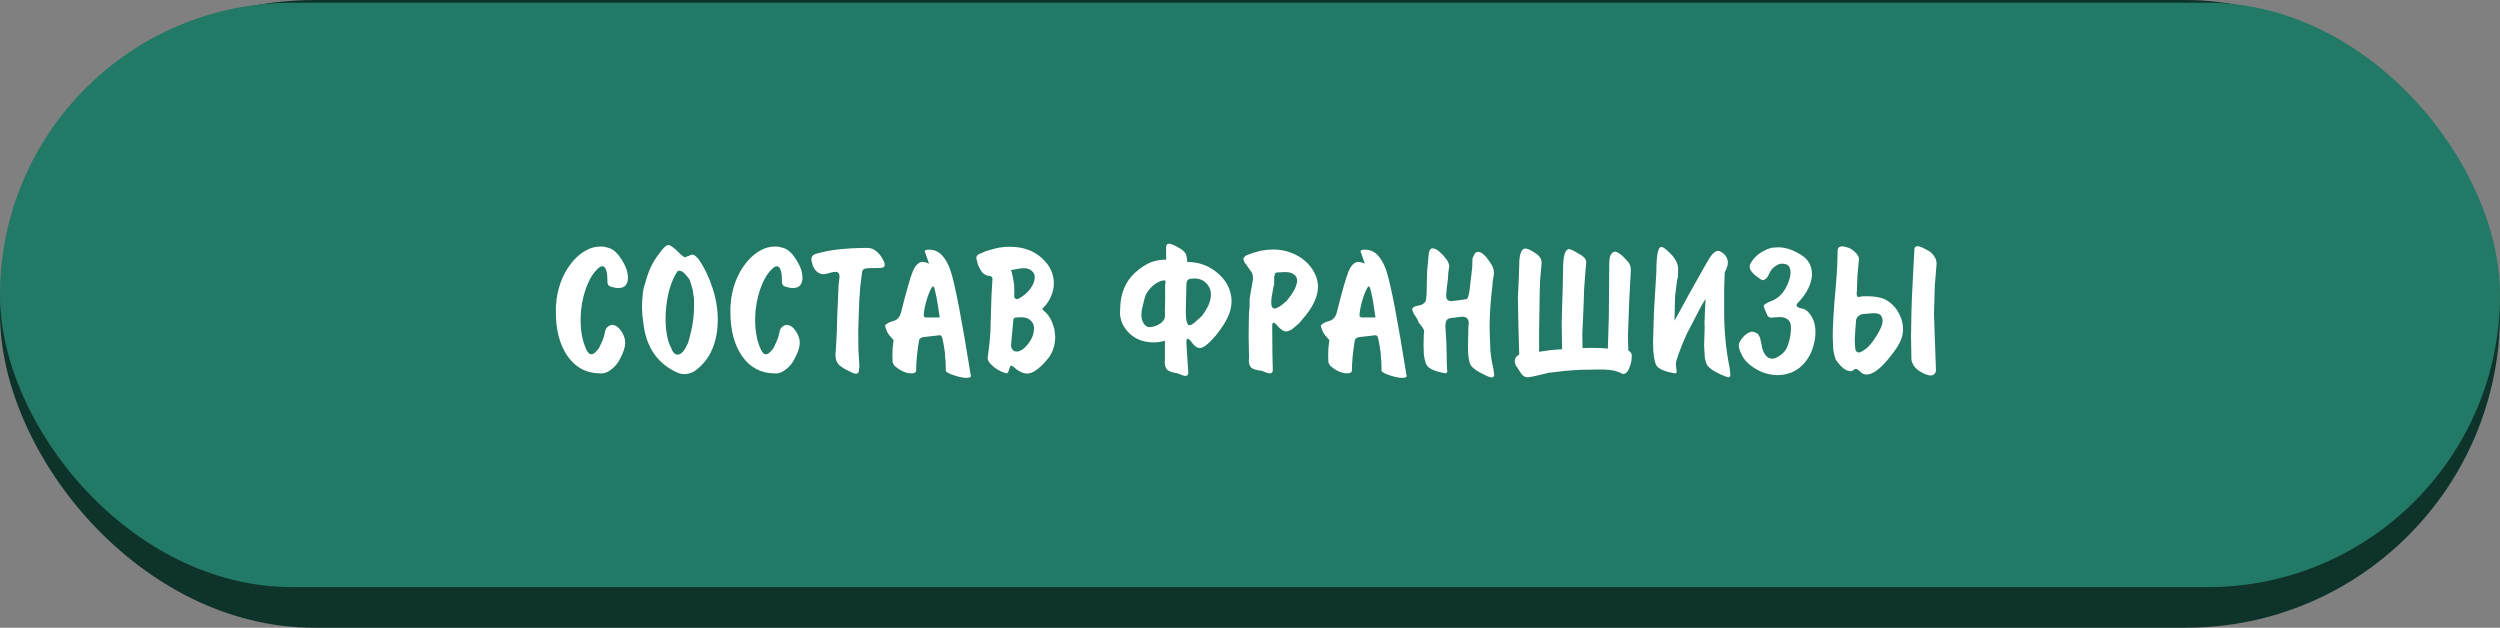
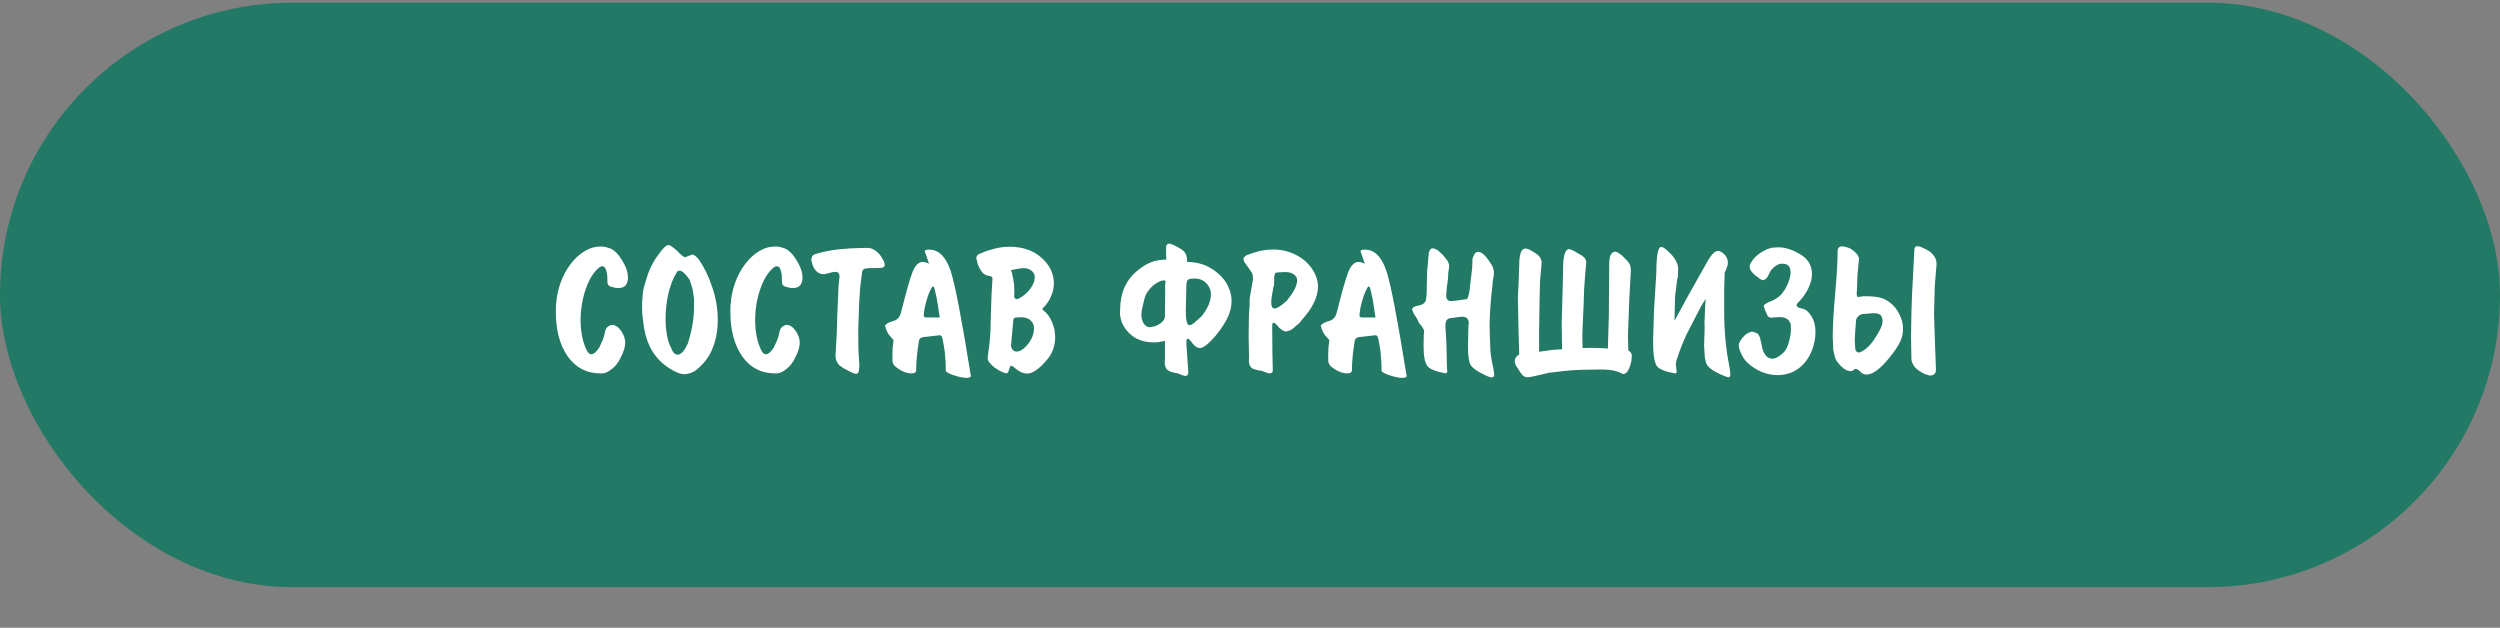
<svg xmlns="http://www.w3.org/2000/svg" width="231" height="58" viewBox="0 0 231 58" fill="none">
  <rect x="0" y="0" width="231" height="58" fill="#808080" stroke="none" />
-   <rect width="231" height="58" rx="29" fill="#0E332B" />
  <rect y="0.25" width="231" height="54" rx="27" fill="#227965" />
  <path d="M55.448 24.654C54.908 25.05 54.47 25.722 54.134 26.67C53.81 27.606 53.648 28.578 53.648 29.586C53.648 30.654 53.834 31.578 54.206 32.358C54.338 32.61 54.482 32.736 54.638 32.736C54.854 32.736 55.1 32.526 55.376 32.106L55.664 31.476C55.772 31.224 55.844 30.984 55.88 30.756C55.916 30.528 55.988 30.36 56.096 30.252C56.216 30.132 56.36 30.054 56.528 30.018C56.852 30.018 57.14 30.204 57.392 30.576C57.644 30.936 57.77 31.302 57.77 31.674C57.77 32.058 57.62 32.532 57.32 33.096C57.14 33.492 56.876 33.828 56.528 34.104C56.192 34.368 55.898 34.5 55.646 34.5H55.466C54.206 34.5 53.204 33.978 52.46 32.934C51.728 31.89 51.362 30.528 51.362 28.848V28.434C51.362 28.254 51.374 28.122 51.398 28.038L51.434 27.588C51.65 26.172 52.178 24.99 53.018 24.042C53.378 23.646 53.762 23.34 54.17 23.124C54.578 22.896 55.01 22.782 55.466 22.782C55.706 22.782 55.856 22.794 55.916 22.818L56.312 22.926C56.72 23.07 57.104 23.436 57.464 24.024C57.836 24.612 58.022 25.158 58.022 25.662C58.022 25.95 57.95 26.184 57.806 26.364C57.662 26.532 57.434 26.616 57.122 26.616C56.942 26.616 56.768 26.586 56.6 26.526C56.324 26.49 56.168 26.364 56.132 26.148L56.114 25.608C56.114 25.416 56.09 25.242 56.042 25.086C55.97 24.762 55.838 24.6 55.646 24.6L55.448 24.654ZM63.767 25.986C63.767 25.89 63.641 25.704 63.389 25.428C63.173 25.152 62.969 25.014 62.777 25.014C62.645 25.014 62.555 25.08 62.507 25.212C62.183 25.728 61.931 26.376 61.751 27.156C61.583 27.936 61.499 28.692 61.499 29.424C61.499 30.024 61.541 30.528 61.625 30.936C61.697 31.404 61.829 31.812 62.021 32.16C62.081 32.352 62.165 32.502 62.273 32.61C62.381 32.718 62.495 32.772 62.615 32.772C62.759 32.772 62.921 32.682 63.101 32.502C63.245 32.334 63.401 32.07 63.569 31.71C63.701 31.29 63.827 30.792 63.947 30.216C63.995 29.952 64.037 29.664 64.073 29.352C64.109 29.028 64.127 28.722 64.127 28.434C64.127 28.17 64.127 27.9 64.127 27.624C64.091 27.432 64.061 27.222 64.037 26.994C64.013 26.766 63.923 26.43 63.767 25.986ZM60.923 23.412C61.283 22.908 61.559 22.65 61.751 22.638C61.895 22.638 62.147 22.8 62.507 23.124C62.927 23.556 63.191 23.772 63.299 23.772L63.569 23.664L63.965 23.52C64.109 23.52 64.301 23.658 64.541 23.934C65.093 24.738 65.525 25.632 65.837 26.616C66.161 27.588 66.323 28.566 66.323 29.55C66.323 30.558 66.149 31.47 65.801 32.286C65.465 33.09 64.913 33.768 64.145 34.32C63.809 34.488 63.509 34.572 63.245 34.572C63.065 34.572 62.891 34.542 62.723 34.482C62.567 34.422 62.429 34.362 62.309 34.302C62.201 34.242 62.087 34.176 61.967 34.104C60.503 33.228 59.663 31.806 59.447 29.838L59.357 29.136L59.321 28.434C59.321 28.206 59.327 27.984 59.339 27.768C59.351 27.54 59.375 27.276 59.411 26.976C59.459 26.664 59.567 26.256 59.735 25.752C59.987 24.876 60.383 24.096 60.923 23.412ZM71.575 24.654C71.035 25.05 70.597 25.722 70.261 26.67C69.937 27.606 69.775 28.578 69.775 29.586C69.775 30.654 69.961 31.578 70.333 32.358C70.465 32.61 70.609 32.736 70.765 32.736C70.981 32.736 71.227 32.526 71.503 32.106L71.791 31.476C71.899 31.224 71.971 30.984 72.007 30.756C72.043 30.528 72.115 30.36 72.223 30.252C72.343 30.132 72.487 30.054 72.655 30.018C72.979 30.018 73.267 30.204 73.519 30.576C73.771 30.936 73.897 31.302 73.897 31.674C73.897 32.058 73.747 32.532 73.447 33.096C73.267 33.492 73.003 33.828 72.655 34.104C72.319 34.368 72.025 34.5 71.773 34.5H71.593C70.333 34.5 69.331 33.978 68.587 32.934C67.855 31.89 67.489 30.528 67.489 28.848V28.434C67.489 28.254 67.501 28.122 67.525 28.038L67.561 27.588C67.777 26.172 68.305 24.99 69.145 24.042C69.505 23.646 69.889 23.34 70.297 23.124C70.705 22.896 71.137 22.782 71.593 22.782C71.833 22.782 71.983 22.794 72.043 22.818L72.439 22.926C72.847 23.07 73.231 23.436 73.591 24.024C73.963 24.612 74.149 25.158 74.149 25.662C74.149 25.95 74.077 26.184 73.933 26.364C73.789 26.532 73.561 26.616 73.249 26.616C73.069 26.616 72.895 26.586 72.727 26.526C72.451 26.49 72.295 26.364 72.259 26.148L72.241 25.608C72.241 25.416 72.217 25.242 72.169 25.086C72.097 24.762 71.965 24.6 71.773 24.6L71.575 24.654ZM80.11 22.908H80.2C80.512 22.908 80.824 23.058 81.136 23.358C81.352 23.574 81.544 23.868 81.712 24.24L81.748 24.492C81.748 24.672 81.58 24.762 81.244 24.762C80.536 24.762 80.104 24.78 79.948 24.816C79.792 24.852 79.696 24.948 79.66 25.104L79.48 26.58L79.39 27.93L79.3 30.522L79.318 32.304L79.408 33.834L79.354 34.284C79.33 34.452 79.24 34.536 79.084 34.536C79 34.536 78.868 34.494 78.688 34.41L77.986 34.05L77.59 33.78C77.326 33.54 77.194 33.21 77.194 32.79L77.23 32.34L77.32 30.756L77.356 29.352L77.482 26.382L77.572 25.572C77.572 25.272 77.452 25.122 77.212 25.122C77.02 25.122 76.798 25.164 76.546 25.248L76.132 25.338C75.868 25.338 75.646 25.254 75.466 25.086C75.286 24.918 75.16 24.72 75.088 24.492L74.962 24.024C74.962 23.736 75.094 23.55 75.358 23.466C76.042 23.262 76.768 23.118 77.536 23.034L78.67 22.944L79.786 22.908H80.11ZM82.566 31.422L82.169 30.972C81.99 30.744 81.858 30.444 81.773 30.072C81.906 29.904 82.163 29.766 82.547 29.658C82.907 29.574 83.147 29.298 83.267 28.83C83.736 26.946 84.09 25.704 84.329 25.104C84.582 24.504 84.888 24.204 85.248 24.204C85.427 24.204 85.626 24.258 85.841 24.366L85.517 23.412L85.445 23.25C85.445 23.13 85.559 23.07 85.787 23.07H85.877C86.742 23.07 87.395 23.724 87.84 25.032C88.248 26.268 88.871 29.514 89.712 34.77C89.675 34.866 89.537 34.914 89.297 34.914C89.022 34.914 88.656 34.842 88.2 34.698C87.755 34.554 87.486 34.416 87.389 34.284V34.068C87.389 33.636 87.371 33.282 87.335 33.006C87.335 32.862 87.317 32.658 87.281 32.394C87.246 32.13 87.18 31.758 87.084 31.278C87.047 31.11 86.975 31.008 86.868 30.972L86.706 30.99L85.284 31.152C85.103 31.188 84.984 31.278 84.924 31.422C84.743 32.49 84.653 33.432 84.653 34.248C84.629 34.416 84.492 34.5 84.24 34.5C83.724 34.5 83.201 34.272 82.674 33.816C82.602 33.744 82.535 33.63 82.475 33.474L82.457 32.772C82.457 32.34 82.493 31.89 82.566 31.422ZM85.356 29.19C85.356 29.25 85.415 29.298 85.535 29.334H86.832L86.669 28.272C86.597 27.732 86.484 27.168 86.328 26.58L86.255 26.508L86.201 26.454L86.129 26.508C85.925 26.832 85.746 27.276 85.59 27.84C85.433 28.392 85.356 28.842 85.356 29.19ZM91.705 25.734C91.705 25.638 91.633 25.56 91.489 25.5C91.273 25.5 91.069 25.428 90.877 25.284C90.697 25.128 90.523 24.846 90.355 24.438L90.211 23.862C90.211 23.694 90.289 23.568 90.445 23.484L91.129 23.196L92.011 22.944C92.431 22.848 92.857 22.8 93.289 22.8C94.489 22.8 95.467 23.136 96.223 23.808C96.991 24.48 97.375 25.272 97.375 26.184C97.375 26.592 97.291 26.982 97.123 27.354C96.979 27.738 96.733 28.104 96.385 28.452L96.295 28.56L96.439 28.704C96.763 28.956 97.021 29.31 97.213 29.766L97.429 30.414L97.501 31.08C97.501 31.944 97.249 32.664 96.745 33.24C96.025 34.092 95.413 34.518 94.909 34.518C94.513 34.518 94.075 34.296 93.595 33.852L93.487 33.816L93.415 33.78L93.343 33.852L93.145 34.41C93.097 34.458 93.049 34.488 93.001 34.5L92.875 34.464C92.623 34.392 92.389 34.284 92.173 34.14L91.867 33.942L91.579 33.672L91.417 33.492C91.309 33.348 91.255 33.204 91.255 33.06L91.273 32.97L91.435 31.674C91.507 30.966 91.543 30.27 91.543 29.586C91.543 29.37 91.555 28.968 91.579 28.38C91.603 27.78 91.615 27.408 91.615 27.264L91.705 25.734ZM94.207 27.552C94.639 27.3 94.981 26.994 95.233 26.634C95.485 26.274 95.611 25.938 95.611 25.626L95.593 25.41C95.521 25.206 95.395 25.05 95.215 24.942C95.047 24.834 94.843 24.78 94.603 24.78C94.411 24.78 94.201 24.804 93.973 24.852L93.415 24.96C93.487 25.128 93.553 25.38 93.613 25.716L93.703 26.31L93.721 26.832V27.246L93.703 27.336C93.703 27.504 93.781 27.606 93.937 27.642L94.081 27.606L94.207 27.552ZM93.919 29.334C93.739 29.334 93.643 29.412 93.631 29.568L93.415 31.962C93.487 32.31 93.661 32.484 93.937 32.484C94.261 32.484 94.609 32.256 94.981 31.8C95.353 31.332 95.539 30.84 95.539 30.324L95.521 30.072C95.341 29.568 94.957 29.316 94.369 29.316L93.919 29.334ZM107.658 27.642V26.832V26.472C107.658 26.316 107.67 26.19 107.694 26.094V25.968L107.64 25.914H107.46C107.196 25.95 106.884 26.112 106.524 26.4C106.236 26.676 106.02 26.952 105.876 27.228C105.768 27.492 105.642 27.972 105.498 28.668L105.462 29.082C105.462 29.382 105.534 29.652 105.678 29.892C105.834 30.12 106.02 30.234 106.236 30.234L106.344 30.216C106.668 30.18 106.956 30.072 107.208 29.892C107.46 29.712 107.604 29.514 107.64 29.298V28.56L107.658 27.642ZM107.64 33.24V31.494C107.436 31.542 107.256 31.578 107.1 31.602C106.956 31.626 106.8 31.638 106.632 31.638C105.684 31.638 104.922 31.356 104.346 30.792C103.77 30.228 103.482 29.568 103.482 28.812L103.5 28.65C103.5 27.906 103.62 27.24 103.86 26.652C104.112 26.052 104.472 25.548 104.94 25.14C105.408 24.732 105.858 24.438 106.29 24.258C106.722 24.078 107.214 23.988 107.766 23.988L107.748 23.574V22.854C107.748 22.638 107.844 22.524 108.036 22.512C108.204 22.512 108.558 22.674 109.098 22.998C109.29 23.106 109.446 23.262 109.566 23.466C109.65 23.682 109.692 23.898 109.692 24.114V24.204C110.676 24.204 111.54 24.486 112.284 25.05C112.956 25.554 113.406 26.154 113.634 26.85C113.742 27.174 113.796 27.498 113.796 27.822C113.796 28.338 113.67 28.854 113.418 29.37C113.166 29.886 112.8 30.438 112.32 31.026C111.672 31.782 111.186 32.16 110.862 32.16C110.658 32.16 110.442 32.028 110.214 31.764C109.998 31.452 109.842 31.296 109.746 31.296C109.662 31.296 109.62 31.416 109.62 31.656L109.674 32.574L109.8 34.41C109.8 34.626 109.71 34.734 109.53 34.734C109.41 34.734 109.176 34.656 108.828 34.5C108.36 34.428 108.036 34.32 107.856 34.176C107.7 34.02 107.622 33.786 107.622 33.474L107.64 33.24ZM109.62 26.436L109.584 28.056L109.566 28.686C109.566 29.598 109.68 30.054 109.908 30.054C110.004 30.054 110.142 29.988 110.322 29.856L111.042 29.208C111.282 28.908 111.492 28.566 111.672 28.182C111.816 27.834 111.888 27.51 111.888 27.21C111.888 26.802 111.744 26.454 111.456 26.166C111.18 25.878 110.82 25.734 110.376 25.734L110.07 25.752C109.95 25.752 109.842 25.794 109.746 25.878C109.662 25.95 109.62 26.136 109.62 26.436ZM115.41 33.078L115.374 31.08L115.392 29.604C115.392 29.1 115.416 28.662 115.464 28.29C115.464 28.074 115.464 27.852 115.464 27.624C115.5 27.42 115.524 27.27 115.536 27.174L115.77 25.842V25.608C115.77 25.464 115.734 25.32 115.662 25.176L115.14 24.438L114.96 24.186L114.888 23.934C114.888 23.826 114.984 23.712 115.176 23.592L115.752 23.376L116.436 23.178L117.03 23.088L117.624 23.052C118.596 23.052 119.478 23.322 120.27 23.862C120.918 24.33 121.368 24.906 121.62 25.59C121.728 25.902 121.782 26.202 121.782 26.49C121.782 26.982 121.644 27.498 121.368 28.038C121.176 28.458 120.816 28.968 120.288 29.568C120.216 29.664 120.144 29.754 120.072 29.838C120 29.91 119.916 29.982 119.82 30.054L119.442 30.378C119.262 30.51 119.058 30.594 118.83 30.63C118.662 30.63 118.44 30.504 118.164 30.252C117.948 29.964 117.78 29.82 117.66 29.82C117.588 29.82 117.552 29.928 117.552 30.144L117.57 32.592L117.606 34.194C117.606 34.398 117.51 34.5 117.318 34.5C117.198 34.5 116.958 34.422 116.598 34.266C116.082 34.206 115.752 34.104 115.608 33.96C115.464 33.816 115.392 33.582 115.392 33.258L115.41 33.078ZM117.732 25.59V25.896C117.732 26.028 117.732 26.154 117.732 26.274C117.696 26.406 117.672 26.496 117.66 26.544C117.528 27.204 117.462 27.666 117.462 27.93C117.462 28.314 117.564 28.506 117.768 28.506C117.996 28.506 118.374 28.266 118.902 27.786C119.202 27.414 119.442 27.066 119.622 26.742C119.778 26.394 119.856 26.124 119.856 25.932C119.856 25.68 119.754 25.488 119.55 25.356C119.37 25.212 119.106 25.14 118.758 25.14L118.272 25.158C118.044 25.158 117.894 25.188 117.822 25.248L117.732 25.59ZM122.83 31.422L122.434 30.972C122.254 30.744 122.122 30.444 122.038 30.072C122.17 29.904 122.428 29.766 122.812 29.658C123.172 29.574 123.412 29.298 123.532 28.83C124 26.946 124.354 25.704 124.594 25.104C124.846 24.504 125.152 24.204 125.512 24.204C125.692 24.204 125.89 24.258 126.106 24.366L125.782 23.412L125.71 23.25C125.71 23.13 125.824 23.07 126.052 23.07H126.142C127.006 23.07 127.66 23.724 128.104 25.032C128.512 26.268 129.136 29.514 129.976 34.77C129.94 34.866 129.802 34.914 129.562 34.914C129.286 34.914 128.92 34.842 128.464 34.698C128.02 34.554 127.75 34.416 127.654 34.284V34.068C127.654 33.636 127.636 33.282 127.6 33.006C127.6 32.862 127.582 32.658 127.546 32.394C127.51 32.13 127.444 31.758 127.348 31.278C127.312 31.11 127.24 31.008 127.132 30.972L126.97 30.99L125.548 31.152C125.368 31.188 125.248 31.278 125.188 31.422C125.008 32.49 124.918 33.432 124.918 34.248C124.894 34.416 124.756 34.5 124.504 34.5C123.988 34.5 123.466 34.272 122.938 33.816C122.866 33.744 122.8 33.63 122.74 33.474L122.722 32.772C122.722 32.34 122.758 31.89 122.83 31.422ZM125.62 29.19C125.62 29.25 125.68 29.298 125.8 29.334H127.096L126.934 28.272C126.862 27.732 126.748 27.168 126.592 26.58L126.52 26.508L126.466 26.454L126.394 26.508C126.19 26.832 126.01 27.276 125.854 27.84C125.698 28.392 125.62 28.842 125.62 29.19ZM136.037 24.672V24.546L136.055 23.988C136.055 23.868 136.097 23.742 136.181 23.61C136.253 23.394 136.385 23.28 136.577 23.268C136.937 23.268 137.375 23.706 137.891 24.582C137.987 24.774 138.035 24.984 138.035 25.212C138.035 25.392 138.023 25.518 137.999 25.59L137.909 26.094L137.927 26.148L137.801 27.264C137.693 28.38 137.639 29.376 137.639 30.252L137.675 31.368L137.711 32.394C137.771 33.006 137.861 33.546 137.981 34.014L138.071 34.626C138.071 34.758 137.999 34.842 137.855 34.878C137.711 34.878 137.477 34.794 137.153 34.626C136.529 34.338 136.115 34.05 135.911 33.762C135.731 33.474 135.641 32.904 135.641 32.052L135.677 30.252L135.695 30.036L135.713 29.856C135.713 29.46 135.503 29.262 135.083 29.262L134.633 29.316L134.255 29.37C134.003 29.37 133.817 29.43 133.697 29.55C133.601 29.67 133.553 29.874 133.553 30.162L133.643 31.62L133.679 33.042V33.384L133.697 33.87C133.697 34.062 133.709 34.188 133.733 34.248C133.733 34.38 133.685 34.464 133.589 34.5C132.749 34.356 132.197 34.146 131.933 33.87C131.669 33.594 131.537 32.964 131.537 31.98L131.555 30.954L131.591 30.63C131.591 30.45 131.417 30.168 131.069 29.784C131.069 29.664 130.931 29.412 130.655 29.028L130.475 28.596C130.475 28.488 130.583 28.386 130.799 28.29C131.339 28.218 131.651 28.05 131.735 27.786C131.759 27.714 131.777 27.606 131.789 27.462C131.813 27.306 131.825 27.132 131.825 26.94L131.861 25.122L132.023 23.376C132.083 23.088 132.203 22.944 132.383 22.944C132.467 22.944 132.617 22.998 132.833 23.106L133.337 23.574L133.697 24.024C133.805 24.18 133.877 24.36 133.913 24.564L133.823 25.212L133.787 25.806L133.679 26.634L133.625 27.3C133.625 27.648 133.781 27.822 134.093 27.822L134.759 27.75L135.497 27.642C135.605 27.642 135.701 27.378 135.785 26.85L136.037 24.672ZM148.566 32.214L148.656 29.208L148.692 24.438C148.692 24.03 148.734 23.742 148.818 23.574C148.902 23.394 149.034 23.286 149.214 23.25C149.382 23.25 149.628 23.394 149.952 23.682L150.42 24.168C150.6 24.384 150.69 24.636 150.69 24.924L150.672 25.356L150.546 27.642L150.42 31.062L150.456 32.376C150.672 32.508 150.78 32.67 150.78 32.862L150.762 33.024C150.762 33.252 150.744 33.414 150.708 33.51C150.684 33.606 150.654 33.708 150.618 33.816C150.582 33.924 150.54 34.026 150.492 34.122C150.36 34.41 150.192 34.554 149.988 34.554H149.916C149.76 34.446 149.526 34.35 149.214 34.266C148.902 34.182 148.428 34.14 147.792 34.14L146.838 34.158C145.83 34.158 144.792 34.23 143.724 34.374C143.364 34.41 143.154 34.434 143.094 34.446C142.89 34.506 142.746 34.542 142.662 34.554L141.636 34.788L141.186 34.86C140.982 34.86 140.82 34.8 140.7 34.68C140.58 34.56 140.4 34.302 140.16 33.906C140.064 33.798 139.998 33.63 139.962 33.402C139.962 33.258 139.998 33.132 140.07 33.024C140.154 32.904 140.256 32.814 140.376 32.754L140.304 30.18L140.25 27.462L140.304 26.472L140.34 25.59L140.376 24.51C140.376 23.478 140.568 22.962 140.952 22.962C141.132 22.962 141.45 23.112 141.906 23.412C142.266 23.652 142.446 23.94 142.446 24.276L142.41 24.744L142.302 25.914L142.266 27.174L142.212 30.72V32.502L143.346 32.34L144.336 32.268L144.3 29.838L144.336 28.488L144.39 26.724L144.426 25.05C144.426 24.282 144.474 23.76 144.57 23.484C144.654 23.184 144.792 23.028 144.984 23.016L145.182 23.07L145.488 23.214L146.208 23.646C146.448 23.814 146.568 24.012 146.568 24.24L146.46 25.5L146.37 26.76L146.334 27.984L146.208 30.846L146.226 32.16L146.892 32.142C147.672 32.142 148.23 32.166 148.566 32.214ZM152.76 30.972L152.796 29.802L152.832 28.686L153.048 25.122C153.048 23.586 153.198 22.818 153.498 22.818C153.63 22.818 153.798 22.914 154.002 23.106C154.386 23.43 154.656 23.736 154.812 24.024C154.98 24.3 155.064 24.582 155.064 24.87L155.046 25.248C155.046 25.344 155.046 25.44 155.046 25.536C155.01 25.668 154.986 25.758 154.974 25.806L154.776 27.39L154.722 29.64L156.018 27.264L157.854 24.006C158.19 23.454 158.49 23.178 158.754 23.178C158.922 23.178 159.132 23.304 159.384 23.556C159.564 23.772 159.654 24.006 159.654 24.258C159.654 24.438 159.624 24.582 159.564 24.69C159.528 24.846 159.462 25.002 159.366 25.158L159.312 26.688V28.794C159.312 30.606 159.48 32.334 159.816 33.978L159.888 34.59C159.888 34.77 159.822 34.86 159.69 34.86C159.63 34.86 159.39 34.77 158.97 34.59C158.346 34.302 157.938 34.02 157.746 33.744C157.65 33.576 157.578 33.354 157.53 33.078L157.458 31.926L157.512 30.234L157.494 29.838L157.548 28.434L157.602 27.624C157.374 27.948 157.092 28.446 156.756 29.118L155.82 30.936C155.496 31.656 155.262 32.232 155.118 32.664C154.938 33.156 154.848 33.48 154.848 33.636L154.92 34.374C154.92 34.446 154.878 34.488 154.794 34.5C153.894 34.356 153.324 34.128 153.084 33.816C152.856 33.468 152.742 32.694 152.742 31.494L152.76 30.972ZM163.484 25.266C163.4 25.47 163.31 25.62 163.214 25.716C163.13 25.8 163.022 25.86 162.89 25.896L162.674 25.806L162.17 25.428C161.942 25.236 161.786 25.044 161.702 24.852L161.666 24.654L161.702 24.42C161.918 24.024 162.182 23.712 162.494 23.484L162.818 23.268L163.304 23.016L163.718 22.89L164.24 22.854H164.348C164.96 22.854 165.626 23.07 166.346 23.502C167.066 23.922 167.426 24.534 167.426 25.338C167.426 25.746 167.312 26.184 167.084 26.652C166.868 27.108 166.52 27.582 166.04 28.074L166.004 28.2C166.004 28.344 166.166 28.446 166.49 28.506C166.814 28.554 167.102 28.782 167.354 29.19C167.618 29.598 167.75 30.096 167.75 30.684C167.75 31.176 167.666 31.668 167.498 32.16C167.342 32.652 167.096 33.102 166.76 33.51C166.424 33.906 166.034 34.2 165.59 34.392C165.158 34.572 164.714 34.662 164.258 34.662C163.766 34.662 163.262 34.56 162.746 34.356C162.278 34.14 161.882 33.888 161.558 33.6C161.39 33.456 161.246 33.294 161.126 33.114C161.006 32.934 160.898 32.724 160.802 32.484L160.694 32.178L160.658 31.926C160.658 31.722 160.79 31.464 161.054 31.152C161.27 30.9 161.528 30.732 161.828 30.648H161.9C161.984 30.648 162.074 30.672 162.17 30.72L162.44 30.846L162.62 31.188L162.782 31.89C162.818 32.19 162.902 32.448 163.034 32.664C163.166 32.88 163.304 33.018 163.448 33.078L163.736 33.15C164.024 33.15 164.36 32.976 164.744 32.628C164.984 32.412 165.164 32.082 165.284 31.638C165.416 31.194 165.482 30.774 165.482 30.378L165.464 29.964C165.392 29.724 165.272 29.556 165.104 29.46C164.936 29.352 164.714 29.298 164.438 29.298L163.862 29.334L163.7 29.352C163.52 29.352 163.394 29.292 163.322 29.172L163.07 28.596L162.962 28.272C162.962 28.188 163.118 28.068 163.43 27.912C163.742 27.804 163.988 27.684 164.168 27.552C164.564 27.3 164.888 26.898 165.14 26.346C165.344 25.902 165.446 25.506 165.446 25.158C165.446 24.63 165.194 24.366 164.69 24.366H164.582C164.402 24.378 164.204 24.468 163.988 24.636C163.772 24.78 163.604 24.99 163.484 25.266ZM177.569 34.41C177.305 34.278 177.077 34.098 176.885 33.87C176.741 33.654 176.651 33.444 176.615 33.24L176.579 31.098L176.615 28.866L176.669 27.3L176.885 23.088C176.885 22.872 176.981 22.758 177.173 22.746C177.377 22.746 177.761 22.914 178.325 23.25C178.493 23.382 178.637 23.544 178.757 23.736C178.877 23.916 178.937 24.12 178.937 24.348V24.438L178.775 26.4L178.703 28.956L178.757 30.684L178.883 34.194C178.883 34.338 178.841 34.452 178.757 34.536C178.685 34.632 178.559 34.686 178.379 34.698H178.307L178.001 34.608C177.869 34.584 177.725 34.518 177.569 34.41ZM169.343 31.134C169.343 30.09 169.439 28.512 169.631 26.4C169.739 25.152 169.793 24.102 169.793 23.25C169.793 23.07 169.829 22.944 169.901 22.872C169.973 22.8 170.087 22.764 170.243 22.764C170.351 22.764 170.513 22.8 170.729 22.872C170.945 22.932 171.161 23.064 171.377 23.268C171.605 23.472 171.737 23.676 171.773 23.88L171.629 25.428L171.575 26.904L171.557 27.102C171.557 27.318 171.599 27.432 171.683 27.444L172.169 27.372H172.421C172.925 27.372 173.351 27.414 173.699 27.498C174.047 27.57 174.383 27.744 174.707 28.02C175.031 28.272 175.301 28.62 175.517 29.064C175.733 29.496 175.841 29.946 175.841 30.414C175.841 30.822 175.745 31.224 175.553 31.62C175.361 32.016 175.043 32.484 174.599 33.024C173.759 34.08 173.045 34.608 172.457 34.608C172.253 34.608 172.067 34.524 171.899 34.356C171.731 34.176 171.581 34.086 171.449 34.086C171.425 34.098 171.395 34.11 171.359 34.122C171.335 34.134 171.299 34.158 171.251 34.194C171.191 34.266 171.101 34.302 170.981 34.302L170.657 34.23L170.351 34.05C170.123 33.858 169.943 33.672 169.811 33.492L169.631 33.24C169.547 33.036 169.469 32.736 169.397 32.34L169.343 31.134ZM173.321 31.134C173.741 30.498 173.951 30.006 173.951 29.658C173.951 29.466 173.903 29.304 173.807 29.172C173.723 29.016 173.483 28.938 173.087 28.938L172.223 29.01C172.019 29.01 171.839 29.088 171.683 29.244C171.551 29.352 171.485 29.532 171.485 29.784L171.413 30.774L171.377 31.476L171.431 32.268C171.467 32.436 171.563 32.538 171.719 32.574C171.875 32.574 172.103 32.46 172.403 32.232C172.715 31.992 173.021 31.626 173.321 31.134Z" fill="white" />
</svg>